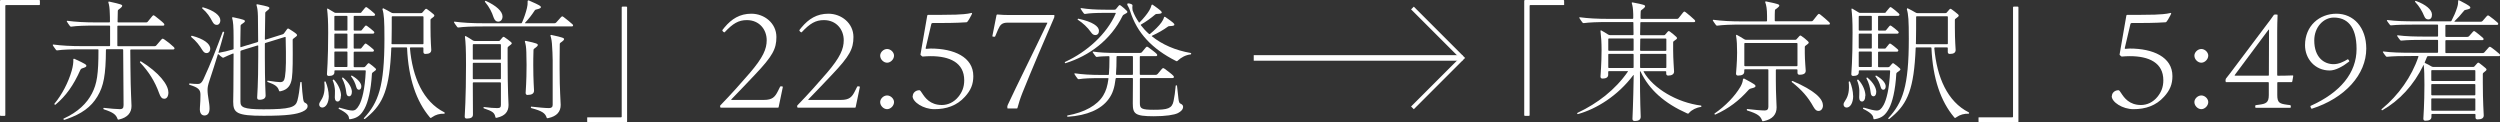
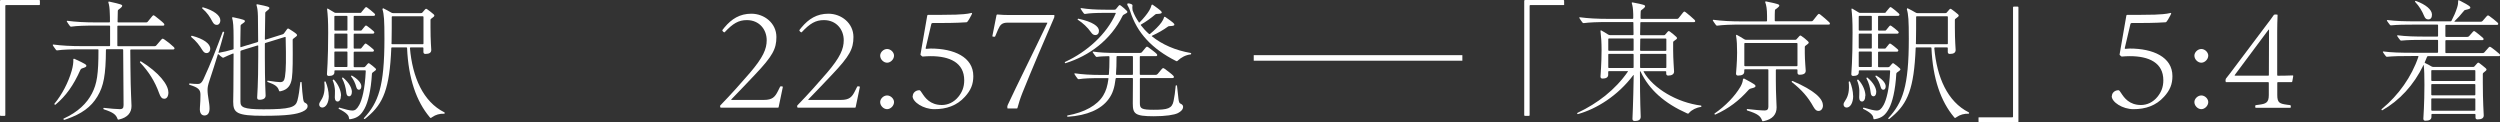
<svg xmlns="http://www.w3.org/2000/svg" id="Layer_2" data-name="Layer 2" viewBox="0 0 324.51 15.89">
  <rect x="0" y="0" width="324.51" height="15.89" fill="#333333" stroke="none" />
  <defs>
    <style>
      .cls-1 {
        stroke-width: .72px;
      }

      .cls-1, .cls-2 {
        fill: none;
        stroke: #fff;
        stroke-miterlimit: 10;
      }

      .cls-3 {
        fill: #fff;
        stroke-width: 0px;
      }

      .cls-2 {
        stroke-width: .5px;
      }
    </style>
  </defs>
  <g id="_レイヤー_1" data-name="レイヤー 1">
    <g>
      <g>
        <path class="cls-3" d="m5.18.57c0,.05-.03.09-.09.09H.78c-.05,0-.09.03-.09.09v14.2c0,.05-.03.09-.09.09H.09c-.05,0-.09-.04-.09-.09V.1c0-.05.05-.1.1-.1h4.99c.05,0,.09.03.09.09v.48Z" />
        <path class="cls-3" d="m16.04,13.68l-.05-7.2c0-.05-.03-.09-.09-.09h-2.06c-.05,0-.09.02-.09.09-.02,3.25-.29,4.7-1.11,6.05-.83,1.38-2.06,2.26-4.02,2.94-.19.07-.24.09-.28.09-.07,0-.16-.12-.09-.16,1.88-.86,3.02-1.99,3.68-3.26s.85-2.52.85-5.65c0-.07-.03-.09-.09-.09h-1.88c-1.73,0-2.59.03-3.39.14-.09,0-.12-.02-.17-.09l-.26-.36c-.14-.19-.14-.22-.14-.26s.02-.05.07-.05c1.09.14,2.16.21,3.89.21h3.39c.05,0,.09-.03.09-.09v-2.49c0-.05-.03-.09-.09-.09h-1.57c-1.73,0-2.59.03-3.39.14-.09,0-.12-.02-.17-.09-.14-.17-.26-.36-.38-.55-.05-.07-.02-.12.05-.12,1.09.14,2.16.21,3.89.21h1.55c.05,0,.09-.03.09-.09,0-.43,0-.79-.02-1.07-.02-.71-.07-1.07-.19-1.45,0-.07.02-.1.09-.1,1.61.35,1.71.42,1.71.55,0,.1-.09.22-.48.5-.07.05-.09.09-.09.19-.02.47-.03.93-.03,1.38,0,.05.03.09.09.09h3.61c.1,0,.16-.02.22-.1.59-.74.67-.83.74-.83s.21.09.79.57c.59.48.62.55.62.64s-.03.14-.17.14h-5.84c-.05,0-.09.03-.09.09v2.49c0,.05.03.09.09.09h4.72c.1,0,.19-.03.26-.12.66-.79.74-.86.81-.86s.22.07.83.55c.66.54.71.62.71.71,0,.07-.05.14-.17.14h-5.48c-.05,0-.09.03-.09.09l.02,2.21c.03,3.33.14,4.56.14,5.04,0,.86-.5,1.49-1.61,1.75-.14.03-.16.03-.21-.09-.19-.52-.52-.83-1.78-1.23-.07-.02-.07-.19,0-.19.81.09,1.66.17,2.11.17.31,0,.47-.16.45-.47Zm-6.53-5.94c0-.1.07-.14.16-.1,1.45.66,1.54.76,1.54.9s-.1.19-.59.35c-.1.05-.12.07-.19.19-.9,2.02-1.87,3.37-3.23,4.51-.05.05-.19-.07-.14-.12.97-1.17,1.8-2.73,2.25-4.3.16-.57.22-1.04.21-1.42Zm12.35,4.23c0,.55-.21.85-.54.85-.26,0-.47-.16-.66-.71-.54-1.52-1.36-2.83-2.49-4.01-.05-.05.07-.17.12-.14,2.35,1.45,3.56,3.04,3.56,4.01Z" />
        <path class="cls-3" d="m33.66,12.95c-.19,0-.28-.09-.28-.28s.14-1.69.14-5.29v-1.43c0-.05-.03-.07-.09-.05l-1.47.45c-.22.07-.47.16-.66.21-.07.02-.09.07-.09.12v6.51c0,.71.33,1,2.99,1,3.45,0,4.16-.26,4.4-1.12.17-.62.28-1.43.38-2.38.02-.07.17-.07.17,0,.05.88.12,1.61.19,2.09.05.36.12.5.24.55.24.12.35.22.35.45,0,.26-.19.5-.66.71-.78.35-1.99.54-5.06.54-3.49,0-3.94-.38-3.94-1.83,0-.31.05-1.85.05-6.2,0-.05-.03-.07-.09-.05-.48.19-.86.36-1.19.52-.07.04-.1.04-.19-.02-.16-.1-.33-.26-.48-.4-.03-.03-.09-.02-.1.03-.33,1.07-.67,2.16-1.07,3.35-.21.62-.26.92-.26,1.26,0,.79.26,1.64.26,2.4,0,.55-.22.9-.66.9-.35,0-.66-.26-.59-1.04.05-.59.07-1.11.07-1.66,0-.64-.26-.93-1.42-1.28-.03-.02-.05-.05-.05-.09,0-.05.03-.09.07-.09.33.04.66.07,1.02.07.28,0,.5-.05.78-.64.98-2.11,1.69-3.99,2.49-6.12.03-.07.21,0,.19.07-.24.88-.48,1.74-.73,2.57-.02.05,0,.09.05.07.6-.1,1.14-.24,1.81-.43.07-.02.09-.05.09-.1v-1.4c0-1.49-.05-2.12-.19-2.59,0-.07.02-.1.09-.1,1.47.31,1.57.38,1.57.52,0,.1-.09.17-.47.43-.07.05-.09.09-.09.19-.02.5-.03,1.19-.03,1.87v.81c0,.05.02.09.07.07.17-.05.36-.12.54-.17l1.61-.48c.05-.02.09-.07.09-.12,0-1.3-.02-2.25-.03-3.25-.02-.71-.07-1.07-.19-1.45,0-.07.02-.1.09-.1,1.49.29,1.59.36,1.59.5,0,.1-.09.19-.45.47-.07.05-.09.09-.09.19-.02,1.23-.03,2.38-.05,3.37,0,.05.03.09.09.07l2.26-.71c.07-.03.1-.07.16-.14.38-.54.43-.6.5-.6s.17.07.62.36c.47.31.55.42.55.5s-.07.17-.47.45c-.09.05-.1.09-.1.19.02,2.57.02,4.04-.1,4.94-.14,1-.59,1.5-1.42,1.69-.21.05-.22.04-.28-.14-.14-.42-.45-.71-1.45-1.05-.07-.02-.05-.19.02-.17.78.12,1.33.19,1.61.19.36,0,.54-.17.62-.69.14-.85.16-2.31.09-5.11,0-.05-.03-.07-.07-.07l-2.56.79c-.05.02-.07.05-.07.1v1.71c0,3.38.1,4.82.1,5.01,0,.36-.28.55-.83.55Zm-8.84-8.15c-.05-.05.02-.17.09-.16,1.54.4,2.38,1.04,2.38,1.68,0,.35-.21.57-.47.57-.22,0-.36-.09-.55-.38-.38-.62-.78-1.16-1.45-1.71Zm1.43-3.71c-.05-.05.03-.16.1-.14,1.45.42,2.25,1.07,2.25,1.68,0,.38-.21.6-.45.6s-.4-.1-.57-.41c-.35-.66-.67-1.16-1.33-1.73Z" />
        <path class="cls-3" d="m42.68,12.44c0,.95-.4,1.52-.85,1.52-.24,0-.4-.17-.4-.4,0-.16.09-.31.24-.54.38-.57.54-1.28.43-2.38,0-.07.14-.1.17-.03.22.52.4,1.26.4,1.83Zm4.25-10.88c.45-.57.54-.64.59-.64s.19.07.6.41c.48.4.57.48.57.57,0,.1-.09.16-.19.16h-2.5c-.05,0-.09.04-.09.09v1.73c0,.05.03.09.09.09h.81c.09,0,.1,0,.17-.09.38-.5.47-.57.52-.57s.19.07.57.38c.43.35.52.43.52.52,0,.1-.09.16-.19.16h-2.4c-.05,0-.09.03-.09.09v1.76c0,.05.03.09.09.09h.76c.09,0,.1,0,.17-.09.38-.5.47-.57.52-.57s.19.07.57.38c.43.34.52.43.52.52,0,.1-.09.16-.19.16h-2.35c-.05,0-.09.03-.09.09v1.83c0,.05.03.09.09.09h1.21c.1,0,.14-.02.21-.09.29-.36.38-.43.43-.43s.14.05.55.38c.36.29.41.36.41.43s-.05.14-.41.38c-.07.05-.1.09-.12.16-.12,2.21-.52,3.73-.95,4.53-.48.9-.97,1.23-1.78,1.38-.09.02-.12.02-.16.02-.05,0-.09-.05-.1-.19-.02-.29-.29-.66-1.31-1.16-.07-.03,0-.17.07-.16.81.24,1.36.38,1.68.38.36,0,.59-.17.9-.72.36-.66.74-2.02.85-4.41,0-.07-.03-.09-.09-.09h-3.89c-.05,0-.09.03-.09.09v.16c0,.31-.24.48-.73.48-.16,0-.24-.09-.24-.24s.16-1.8.16-5.37c0-1.54-.05-2.31-.14-3.06,0-.07.05-.09.1-.07.29.16.54.31.81.48.07.05.1.07.21.07h3.18c.09,0,.1,0,.17-.09Zm-2.68,10.88c0,.45-.17.74-.43.74-.21,0-.36-.17-.36-.54,0-.28.03-.48.02-.9-.02-.38-.1-.86-.29-1.3-.03-.07.1-.14.16-.09.62.66.92,1.49.92,2.07Zm-.85-10.29v1.73c0,.05.03.09.09.09h1.52c.05,0,.09-.03.09-.09v-1.73c0-.05-.03-.09-.09-.09h-1.52c-.05,0-.09.04-.09.09Zm1.61,2.21h-1.52c-.05,0-.09.03-.09.09v1.76c0,.05.03.09.09.09h1.52c.05,0,.09-.04.09-.09v-1.76c0-.05-.03-.09-.09-.09Zm0,2.33h-1.52c-.05,0-.09.03-.09.09v1.83c0,.05.03.09.09.09h1.52c.05,0,.09-.03.09-.09v-1.83c0-.05-.03-.09-.09-.09Zm.66,5.27c0,.33-.14.54-.36.54-.21,0-.33-.17-.36-.48-.07-.66-.24-1.28-.55-1.85-.03-.07.09-.14.14-.09.81.69,1.14,1.37,1.14,1.88Zm1.23-.76c0,.31-.14.45-.31.45s-.28-.12-.35-.38c-.14-.5-.35-.95-.67-1.35-.05-.05.07-.14.12-.1.76.43,1.21.97,1.21,1.38Zm2.76-10.02c0-.09.03-.12.1-.1.38.19.69.35,1.02.55.09.05.14.07.24.07h3.63c.1,0,.14-.02.19-.09.31-.38.4-.47.47-.47s.19.09.57.38c.43.33.5.41.5.5s-.07.17-.4.4c-.09.05-.1.09-.1.19v.92c0,1.78.1,2.78.1,2.95,0,.35-.24.52-.76.52-.17,0-.26-.09-.26-.26v-.5c0-.05-.03-.09-.09-.09h-1.57c-.05,0-.09.04-.09.09.33,3.78,1.71,6.96,4.47,8.34.03.03.05.05.05.09s-.03.09-.07.09c-.57-.02-1.11.12-1.57.45-.19.14-.21.14-.33-.02-1.71-2.04-2.75-4.99-2.92-8.95,0-.05-.03-.09-.09-.09h-1.87c-.05,0-.09.02-.09.09-.21,5.27-1.05,7.19-3.04,8.88-.35.29-.38.33-.41.33-.07,0-.16-.07-.1-.12,1.87-2.02,2.66-4.09,2.66-10.29,0-2.42-.05-3.16-.26-3.85Zm1.16,4.47c0,.05.03.09.09.09h3.97c.05,0,.09-.04.09-.09v-3.45c0-.05-.03-.09-.09-.09h-3.94c-.05,0-.09.02-.09.09,0,1,0,2.07-.02,3.07,0,.12,0,.26-.02.38Z" />
-         <path class="cls-3" d="m68.49.26c-.02-.12.02-.21.1-.21.05,0,.09.02.19.07,1.31.57,1.43.67,1.43.81,0,.1-.09.19-.62.31-.09.02-.12.03-.17.1-.43.66-.83,1.16-1.26,1.61-.03.03-.02.07.02.07h3.77c.1,0,.17-.02.24-.09.64-.74.73-.81.79-.81s.19.07.79.57c.57.47.62.52.62.6s-.05.14-.17.14h-11.33c-1.73,0-2.59.04-3.39.14-.09,0-.12-.02-.17-.09l-.26-.36c-.14-.21-.14-.22-.14-.26s.02-.05.07-.05c1.09.14,2.16.21,3.89.21h4.75c.05,0,.09-.02.12-.09.29-.67.48-1.23.64-1.88.07-.31.1-.54.09-.79Zm-3.77,5.06c.1,0,.12,0,.19-.09.33-.4.38-.45.45-.45s.14.05.57.36c.41.31.5.4.5.48s-.09.17-.45.43c-.07.05-.09.09-.09.21v1.47c0,4.13.12,5.49.12,5.89,0,.86-.43,1.42-1.5,1.66-.16.03-.17.03-.21-.1-.12-.54-.33-.73-1.5-1.12-.07-.02-.05-.17.02-.17.76.1,1.31.14,1.73.14.36,0,.47-.1.47-.43v-2.82c0-.05-.03-.09-.09-.09h-3.47c-.05,0-.09.02-.09.09,0,2.61.02,3.96.02,4.09,0,.35-.24.52-.81.52-.17,0-.26-.09-.26-.26,0-.16.17-2.33.17-6.7,0-2.12-.05-2.94-.14-3.66,0-.07.03-.1.1-.09.29.16.62.36.93.57.09.05.16.07.26.07h3.07Zm-3.35.5v1.83c0,.05.03.09.09.09h3.47c.05,0,.09-.04.09-.09v-1.83c0-.05-.03-.09-.09-.09h-3.47c-.05,0-.09.03-.09.09Zm.09,4.46h3.47c.05,0,.09-.04.09-.09v-1.95c0-.05-.03-.09-.09-.09h-3.47c-.05,0-.09.03-.09.09v1.95c0,.05.03.09.09.09Zm3.77-8.14c0,.41-.24.67-.57.67-.26,0-.45-.16-.59-.55-.22-.67-.52-1.3-1.12-2.02-.05-.05.05-.16.12-.12,1.35.62,2.16,1.35,2.16,2.02Zm3.28,10.19c-.19,0-.28-.09-.28-.28s.12-1.4.12-3.61c0-.57-.02-1.11-.03-1.68-.02-.62-.07-.98-.19-1.36,0-.07.02-.1.09-.1,1.49.31,1.59.4,1.59.54,0,.1-.09.21-.47.48-.07.05-.09.09-.09.19-.03.81-.03,1.43-.03,1.93,0,2,.1,3.14.1,3.33,0,.38-.31.55-.81.55Zm4.13-4.46v1.12c0,2.69.14,4.16.14,4.63,0,.86-.48,1.47-1.61,1.71-.17.03-.19.03-.22-.09-.19-.54-.55-.83-1.99-1.21-.07-.02-.07-.19,0-.19.85.1,1.83.19,2.31.19.31,0,.47-.14.47-.41v-5.79c0-.78-.05-1.31-.07-1.75-.03-.71-.1-1.07-.22-1.45,0-.07.02-.1.09-.1,1.57.33,1.68.42,1.68.55,0,.1-.09.21-.47.47-.07.05-.09.09-.09.19-.02.73-.02,1.31-.02,2.12Z" />
-         <path class="cls-3" d="m76.2,15.32c0-.05.03-.09.09-.09h4.32c.05,0,.09-.04.09-.09V.95c0-.05.03-.09.09-.09h.52c.05,0,.09.03.09.09v14.84c0,.05-.05.1-.1.1h-4.99c-.05,0-.09-.03-.09-.09v-.48Z" />
        <path class="cls-3" d="m93.47,13.87c0-.07,0-.16.03-.19,1.42-1.45,2.73-2.94,3.83-4.21,1.73-2.02,2.19-3.11,2.19-4.25,0-1.4-.97-2.61-2.57-2.61-1.07,0-1.81.42-2.9,1.59-.09.02-.29-.17-.29-.26,0-.03.02-.07.28-.38.93-1.11,1.99-1.78,3.49-1.78,1.69,0,3.25,1.23,3.25,3.02,0,1.54-.48,2.47-2.78,4.89-.88.93-1.88,1.99-3.07,3.21-.03.03-.02.07.02.07h4.21c1.09,0,1.43-.38,1.8-1.11l.31-.62c.03-.07.35-.03.35.03l-.55,2.64c-.02.05-.05.07-.1.07h-7.44s-.03-.05-.03-.12Z" />
        <path class="cls-3" d="m103.47,13.87c0-.07,0-.16.03-.19,1.42-1.45,2.73-2.94,3.83-4.21,1.73-2.02,2.19-3.11,2.19-4.25,0-1.4-.97-2.61-2.57-2.61-1.07,0-1.81.42-2.9,1.59-.09.02-.29-.17-.29-.26,0-.03.02-.07.28-.38.93-1.11,1.99-1.78,3.49-1.78,1.69,0,3.25,1.23,3.25,3.02,0,1.54-.48,2.47-2.78,4.89-.88.93-1.88,1.99-3.07,3.21-.03.03-.02.07.02.07h4.21c1.09,0,1.43-.38,1.8-1.11l.31-.62c.03-.07.35-.03.35.03l-.55,2.64c-.02.05-.05.07-.1.07h-7.44s-.03-.05-.03-.12Z" />
        <path class="cls-3" d="m114.25,7.22c0-.43.43-.86.9-.86s.9.43.9.86c0,.48-.45.92-.9.92s-.9-.43-.9-.92Zm0,6.03c0-.43.43-.86.9-.86s.9.43.9.86c0,.48-.45.92-.9.92s-.9-.43-.9-.92Z" />
        <path class="cls-3" d="m118.48,12.47c0-.4.36-.76.86-.76.1,0,.21.16.36.4.36.55,1.02,1.52,2.56,1.52.78,0,1.57-.35,2.16-1.09.45-.57.74-1.21.74-2.12,0-2.28-1.87-3.13-4.35-3.13-.35,0-.67.02-1.04.05-.03,0-.07-.02-.1-.05l-.14-.12s-.05-.05-.05-.09l.88-5.06c.02-.05.05-.09.1-.09,1.17,0,2.38,0,3.59-.03.59-.02,1.49-.07,2.06-.22.03,0,.07,0,.07.04s-.02.09-.09.24c-.12.24-.48.92-.62.93-1.42.1-2.97.1-4.42.1-.09,0-.14.05-.16.12l-.73,3.11c-.02.09,0,.12.07.12.19-.02.4-.04.57-.04,3.01,0,5.54,1.09,5.54,3.58,0,1.04-.31,1.83-1.09,2.68-1.05,1.16-2.4,1.61-3.97,1.61-1.42,0-2.82-.92-2.82-1.69Z" />
        <path class="cls-3" d="m130.75,13.94c0-.1,0-.21.07-.34.54-1.16,1.4-2.94,2.18-4.53,1.04-2.11,2.12-4.35,2.94-6.06.02-.05,0-.07-.03-.07h-5.1c-.74,0-.98.26-1.26.9l-.38.9c-.02.05-.36.03-.36-.04l.54-2.73c.02-.05.05-.09.1-.09.57.05,1.04.07,1.55.07h5.84s.03.05.03.1c0,.09-.02.19-.03.22-1.17,2.68-2.95,6.86-4.13,9.79-.29.73-.5,1.42-.64,1.95-.02.05-.03.07-.09.07h-1.17c-.05,0-.05-.05-.05-.16Z" />
        <path class="cls-3" d="m144.76,1.67h-1.23c-1.38,0-2.07.04-2.69.14-.09,0-.12-.02-.17-.09-.14-.17-.26-.36-.38-.55-.05-.07-.02-.12.05-.12.9.14,1.8.21,3.2.21h1.12c.1,0,.14-.02.21-.1.33-.42.4-.5.47-.5s.19.09.57.41c.38.33.43.42.43.48,0,.09-.09.16-.43.33-.1.05-.14.07-.19.17-1.54,3.14-4.34,5.2-7.41,6.15-.05.02-.1-.05-.1-.1,0-.03.02-.05.1-.09,2.76-1.28,5.34-3.56,6.51-6.25.03-.07,0-.09-.05-.09Zm3.28,5.61c-.05,0-.09.03-.09.09v2.26c0,.05.03.09.09.09h1.97c.1,0,.19-.04.26-.12.55-.69.64-.76.71-.76s.21.07.81.55c.55.43.59.52.59.6,0,.07-.05.14-.17.14h-4.16c-.05,0-.09.03-.09.09v3.18c0,.69.21.85,1.8.85,1.8,0,2.37-.16,2.57-1.12.14-.66.19-1.09.28-2,0-.07.17-.07.17,0,.07.73.12,1.16.19,1.71.05.4.12.55.24.6.26.12.36.24.36.43,0,.33-.26.6-.67.81-.48.24-1.59.41-3.13.41-2.44,0-2.73-.31-2.73-1.66,0-.34.02-1.38.02-3.21,0-.05-.03-.09-.09-.09h-2.06c-.05,0-.09.03-.1.09-.14,1.17-.38,1.94-.92,2.66-.97,1.31-2.75,2.11-5.3,2.28-.07,0-.1-.16-.03-.17,2.23-.4,3.87-1.33,4.63-2.57.38-.62.57-1.26.69-2.19.02-.07-.02-.09-.07-.09h-.74c-1.55,0-2.33.03-3.04.14-.09,0-.12-.02-.17-.09-.14-.17-.26-.36-.38-.55-.05-.07-.02-.12.05-.12.98.14,1.97.21,3.54.21h.78c.05,0,.09-.04.09-.09.05-.57.07-1.23.07-2.02v-.24c0-.05-.02-.09-.09-.09-.67.02-1.12.03-1.54.1-.09,0-.12-.02-.17-.09-.14-.17-.22-.29-.35-.48-.05-.07-.02-.12.05-.12.83.12,1.66.17,3.01.17h3.06c.1,0,.19-.03.26-.12.5-.62.57-.69.64-.69s.19.07.74.5c.54.41.59.5.59.59,0,.07-.05.14-.17.14h-1.99Zm-5.39-3.28c0,.35-.19.55-.48.55-.24,0-.4-.14-.55-.36-.47-.66-1.04-1.19-1.73-1.64-.05-.03.03-.14.1-.12,1.85.4,2.66.99,2.66,1.57Zm4.32,3.28h-1.95c-.05,0-.09.02-.09.09,0,.9-.02,1.62-.07,2.26,0,.05.03.09.09.09h2.02c.05,0,.09-.04.09-.09v-2.26c0-.05-.03-.09-.09-.09Zm.83-4.39c.03.05.09.05.12.02.52-.52,1-1.11,1.26-1.55.14-.24.24-.47.29-.69.03-.07.1-.09.16-.05,1.09.76,1.17.88,1.17,1,0,.1-.09.17-.6.19-.1,0-.14,0-.22.05-.59.5-1.24.97-1.85,1.31-.07.03-.07.07-.03.12.31.4.66.78,1.05,1.12.03.03.09.03.12,0,.59-.48,1.19-1.07,1.49-1.5.16-.22.28-.45.33-.66.03-.07.1-.09.16-.05,1.11.76,1.19.88,1.19,1,0,.1-.09.17-.6.19-.1,0-.14,0-.22.05-.64.47-1.38.88-2.07,1.19-.03.02-.07.05-.02.09,1.31,1.05,3.01,1.81,5.04,2.16.03.02.05.05.05.09s-.02.07-.05.09c-.67.07-1.26.4-1.69.81-.1.1-.12.1-.26.03-3.01-1.52-5.04-3.58-5.94-6.51-.07-.21-.17-.45-.29-.64-.03-.05-.07-.12-.07-.19,0-.09.05-.12.14-.12.12,0,.29.05.4.1.1.05.14.09.14.17,0,.05-.02.14-.02.29,0,.12.02.26.03.33.19.54.47,1.07.81,1.55Z" />
      </g>
      <g>
        <path class="cls-3" d="m203.05.57c0,.05-.03.09-.09.09h-4.32c-.05,0-.09.03-.09.09v14.2c0,.05-.03.09-.09.09h-.52c-.05,0-.09-.04-.09-.09V.1c0-.05.05-.1.1-.1h4.99c.05,0,.09.03.09.09v.48Z" />
        <path class="cls-3" d="m212.18,15.7c-.19,0-.28-.09-.28-.28,0-.17.1-1.87.16-5.65,0-.04-.02-.05-.05-.02-2.02,2.69-4.78,4.39-7.19,5.06-.05.02-.1-.05-.1-.1,0-.03.03-.05.1-.09,2.52-1.19,4.84-2.95,6.48-5.32.03-.03.02-.07-.02-.07h-2.44c-.05,0-.09.04-.09.09v.38c0,.35-.29.5-.74.5-.17,0-.26-.09-.26-.26s.14-1.69.14-3.46c0-.92-.05-1.71-.14-2.44-.02-.07.03-.12.1-.09.29.16.59.33.9.54.09.05.16.07.26.07h2.94c.05,0,.09-.04.09-.09-.02-.55-.02-1.07-.02-1.52,0-.07-.03-.09-.09-.09h-2.97c-1.73,0-2.59.04-3.39.14-.09,0-.12-.02-.17-.09-.14-.17-.26-.36-.38-.55-.05-.07-.02-.12.05-.12,1.09.14,2.16.21,3.89.21h2.95c.05,0,.09-.04.09-.09v-.5c-.02-.71-.07-1.07-.19-1.45-.02-.07.02-.1.09-.1,1.54.29,1.64.36,1.64.5,0,.1-.09.22-.48.5-.07.05-.09.09-.09.19-.02.28-.02.59-.02.86,0,.05.03.09.09.09h4.63c.1,0,.16-.02.22-.1.59-.76.67-.85.74-.85s.21.09.79.59.62.55.62.64-.03.14-.17.14h-6.86c-.05,0-.09.02-.09.09-.02.52-.02,1.02-.03,1.52,0,.05.03.09.09.09h2.99c.1,0,.14-.02.19-.09.29-.36.38-.45.45-.45s.19.09.6.42c.4.33.47.41.47.5s-.07.16-.4.38c-.09.05-.1.09-.1.19v.97c0,1.21.12,2.62.12,2.8,0,.35-.31.52-.76.52-.17,0-.26-.09-.26-.26v-.22c0-.05-.03-.09-.09-.09h-2.8c-.05,0-.07.02-.03.09,1.24,2.16,4.35,3.99,7.44,4.37.03.02.05.05.05.09s-.02.07-.05.09c-.59.07-1.21.38-1.54.76-.1.12-.12.14-.28.07-2.92-1.3-4.91-3.06-6.01-5.39-.02-.03-.03-.07-.07-.07s-.03.04-.03.09c0,3.92.1,5.63.1,5.82,0,.38-.28.55-.81.55Zm-3.42-10.62v1.42c0,.05.03.09.09.09h3.11c.05,0,.09-.03.09-.09v-1.42c0-.05-.03-.09-.09-.09h-3.11c-.05,0-.09.04-.09.09Zm.09,3.75h3.11c.05,0,.09-.04.09-.09v-1.66c0-.05-.03-.09-.09-.09h-3.11c-.05,0-.09.03-.09.09v1.66c0,.05.03.09.09.09Zm7.36-3.83h-3.21c-.05,0-.09.02-.09.09-.02.52-.02,1-.02,1.42,0,.05.03.09.09.09h3.23c.05,0,.09-.03.09-.09v-1.42c0-.05-.03-.09-.09-.09Zm-3.23,3.83h3.23c.05,0,.09-.04.09-.09v-1.66c0-.05-.03-.09-.09-.09h-3.23c-.05,0-.09.03-.09.09v1.66c0,.05.03.09.09.09Z" />
        <path class="cls-3" d="m229.37,2.66v-.6c0-.85-.09-1.4-.24-1.78,0-.07.02-.1.09-.1,1.62.33,1.74.4,1.74.54,0,.1-.09.21-.48.48-.07.05-.09.09-.09.19-.02.29-.02.66-.02,1.04v.24c0,.05.03.09.09.09h4.66c.1,0,.16-.02.22-.1.6-.78.69-.86.76-.86s.21.09.79.59.64.57.64.66-.03.14-.17.14h-11.07c-1.73,0-2.59.04-3.39.14-.09,0-.12-.02-.17-.09l-.26-.36c-.14-.21-.14-.22-.14-.26s.02-.05.07-.05c1.09.14,2.16.21,3.89.21h2.99c.05,0,.09-.04.09-.09Zm-3.14,7.67c.02-.1.09-.16.19-.12,1.36.73,1.45.81,1.45.97,0,.12-.1.19-.6.31-.12.03-.19.07-.29.17-1.24,1.4-2.57,2.42-4.32,3.21-.07.04-.16-.1-.1-.14,1.38-.95,2.63-2.23,3.35-3.46.21-.36.31-.69.33-.95Zm-.78-5.8c.29.16.66.36.97.57.09.05.16.07.26.07h6.34c.1,0,.14-.02.19-.09.33-.38.41-.47.48-.47s.19.09.57.38c.43.36.52.45.52.54s-.09.17-.41.4c-.09.05-.1.09-.1.19v.78c0,.93.12,2.11.12,2.28,0,.34-.24.52-.81.52-.17,0-.26-.09-.26-.26v-.35c0-.05-.03-.09-.09-.09h-2.63c-.05,0-.09.03-.09.09v1.4c0,1.74.1,2.97.1,3.45,0,.9-.52,1.54-1.66,1.78-.09.02-.1.02-.14.02s-.05-.02-.09-.1c-.19-.57-.57-.88-1.93-1.3-.07-.02-.07-.19,0-.19.88.1,1.8.19,2.28.19.31,0,.47-.16.47-.47v-4.79c0-.05-.03-.09-.09-.09h-2.95c-.05,0-.09.03-.09.09v.21c0,.35-.26.52-.81.52-.17,0-.26-.09-.26-.26s.14-1.37.14-2.73c0-.93-.03-1.57-.14-2.21,0-.07.03-.1.1-.09Zm.97,1.14v2.83c0,.05.03.09.09.09h6.72c.05,0,.09-.03.09-.09v-2.83c0-.05-.03-.09-.09-.09h-6.72c-.05,0-.09.03-.09.09Zm10.21,8c0,.45-.26.73-.57.73-.24,0-.41-.09-.66-.52-.71-1.28-1.5-2.19-2.82-3.23-.05-.03.03-.17.1-.14,2.87,1.23,3.94,2.3,3.94,3.16Z" />
        <path class="cls-3" d="m240.55,12.44c0,.95-.4,1.52-.85,1.52-.24,0-.4-.17-.4-.4,0-.16.09-.31.24-.54.38-.57.54-1.28.43-2.38,0-.07.14-.1.17-.03.22.52.4,1.26.4,1.83Zm4.25-10.88c.45-.57.54-.64.59-.64s.19.07.6.41c.48.4.57.48.57.57,0,.1-.09.16-.19.16h-2.5c-.05,0-.09.04-.09.09v1.73c0,.05.03.09.09.09h.81c.09,0,.1,0,.17-.09.38-.5.47-.57.52-.57s.19.07.57.38c.43.35.52.43.52.52,0,.1-.09.16-.19.16h-2.4c-.05,0-.09.03-.09.09v1.76c0,.05.03.09.09.09h.76c.09,0,.1,0,.17-.09.38-.5.47-.57.52-.57s.19.07.57.38c.43.34.52.43.52.52,0,.1-.09.16-.19.16h-2.35c-.05,0-.09.03-.09.09v1.83c0,.05.03.09.09.09h1.21c.1,0,.14-.02.21-.09.29-.36.38-.43.43-.43s.14.05.55.38c.36.29.41.36.41.43s-.05.14-.41.38c-.07.05-.1.09-.12.16-.12,2.21-.52,3.73-.95,4.53-.48.9-.97,1.23-1.78,1.38-.09.02-.12.02-.16.02-.05,0-.09-.05-.1-.19-.02-.29-.29-.66-1.31-1.16-.07-.03,0-.17.07-.16.81.24,1.36.38,1.68.38.36,0,.59-.17.9-.72.36-.66.74-2.02.85-4.41,0-.07-.03-.09-.09-.09h-3.89c-.05,0-.09.03-.09.09v.16c0,.31-.24.48-.73.48-.16,0-.24-.09-.24-.24s.16-1.8.16-5.37c0-1.54-.05-2.31-.14-3.06,0-.07.05-.09.1-.07.29.16.54.31.81.48.07.05.1.07.21.07h3.18c.09,0,.1,0,.17-.09Zm-2.68,10.88c0,.45-.17.74-.43.74-.21,0-.36-.17-.36-.54,0-.28.03-.48.02-.9-.02-.38-.1-.86-.29-1.3-.03-.07.1-.14.16-.09.62.66.92,1.49.92,2.07Zm-.85-10.29v1.73c0,.05.03.09.09.09h1.52c.05,0,.09-.03.09-.09v-1.73c0-.05-.03-.09-.09-.09h-1.52c-.05,0-.09.04-.09.09Zm1.61,2.21h-1.52c-.05,0-.09.03-.09.09v1.76c0,.05.03.09.09.09h1.52c.05,0,.09-.04.09-.09v-1.76c0-.05-.03-.09-.09-.09Zm0,2.33h-1.52c-.05,0-.09.03-.09.09v1.83c0,.05.03.09.09.09h1.52c.05,0,.09-.03.09-.09v-1.83c0-.05-.03-.09-.09-.09Zm.66,5.27c0,.33-.14.54-.36.54-.21,0-.33-.17-.36-.48-.07-.66-.24-1.28-.55-1.85-.03-.07.09-.14.14-.09.81.69,1.14,1.37,1.14,1.88Zm1.23-.76c0,.31-.14.45-.31.45s-.28-.12-.35-.38c-.14-.5-.35-.95-.67-1.35-.05-.05.07-.14.12-.1.76.43,1.21.97,1.21,1.38Zm2.76-10.02c0-.09.03-.12.1-.1.38.19.69.35,1.02.55.09.05.14.07.24.07h3.63c.1,0,.14-.02.19-.09.31-.38.4-.47.47-.47s.19.09.57.38c.43.33.5.41.5.5s-.07.17-.4.4c-.09.05-.1.09-.1.19v.92c0,1.78.1,2.78.1,2.95,0,.35-.24.52-.76.52-.17,0-.26-.09-.26-.26v-.5c0-.05-.03-.09-.09-.09h-1.57c-.05,0-.09.04-.09.09.33,3.78,1.71,6.96,4.47,8.34.03.03.05.05.05.09s-.03.09-.07.09c-.57-.02-1.11.12-1.57.45-.19.14-.21.14-.33-.02-1.71-2.04-2.75-4.99-2.92-8.95,0-.05-.03-.09-.09-.09h-1.87c-.05,0-.09.02-.09.09-.21,5.27-1.05,7.19-3.04,8.88-.35.29-.38.33-.41.33-.07,0-.16-.07-.1-.12,1.87-2.02,2.66-4.09,2.66-10.29,0-2.42-.05-3.16-.26-3.85Zm1.16,4.47c0,.05.03.09.09.09h3.97c.05,0,.09-.04.09-.09v-3.45c0-.05-.03-.09-.09-.09h-3.94c-.05,0-.09.02-.09.09,0,1,0,2.07-.02,3.07,0,.12,0,.26-.02.38Z" />
        <path class="cls-3" d="m256.8,15.32c0-.05.03-.09.09-.09h4.32c.05,0,.09-.04.09-.09V.95c0-.05.03-.09.09-.09h.52c.05,0,.09.03.09.09v14.84c0,.05-.05.1-.1.1h-4.99c-.05,0-.09-.03-.09-.09v-.48Z" />
        <path class="cls-3" d="m274.13,12.47c0-.4.36-.76.86-.76.1,0,.21.16.36.4.36.55,1.02,1.52,2.56,1.52.78,0,1.57-.35,2.16-1.09.45-.57.74-1.21.74-2.12,0-2.28-1.87-3.13-4.35-3.13-.35,0-.67.02-1.04.05-.03,0-.07-.02-.1-.05l-.14-.12s-.05-.05-.05-.09l.88-5.06c.02-.05.05-.09.1-.09,1.17,0,2.38,0,3.59-.03.59-.02,1.49-.07,2.06-.22.03,0,.07,0,.07.04s-.02.09-.09.24c-.12.24-.48.92-.62.93-1.42.1-2.97.1-4.42.1-.09,0-.14.05-.16.12l-.73,3.11c-.02.09,0,.12.07.12.19-.02.4-.04.57-.04,3.01,0,5.54,1.09,5.54,3.58,0,1.04-.31,1.83-1.09,2.68-1.05,1.16-2.4,1.61-3.97,1.61-1.42,0-2.82-.92-2.82-1.69Z" />
        <path class="cls-3" d="m284.84,7.22c0-.43.43-.86.9-.86s.9.43.9.86c0,.48-.45.92-.9.92s-.9-.43-.9-.92Zm0,6.03c0-.43.43-.86.9-.86s.9.43.9.86c0,.48-.45.92-.9.92s-.9-.43-.9-.92Z" />
        <path class="cls-3" d="m292.74,13.82c0-.09.02-.16.05-.17l.38-.05c.95-.12,1.33-.26,1.33-1.26v-1.59c0-.05-.03-.09-.09-.09h-5.48s-.05-.09-.05-.17c0-.1.02-.21.05-.28.16-.19.36-.45.57-.73l4.68-6.22c.36-.47.69-.9.98-1.33.02-.03.12-.05.24-.05.1,0,.24.02.24.05-.03.71-.05,1.45-.05,2.18v5.63c0,.05.03.09.09.09.64,0,1.38-.02,1.9-.04.05,0,.09.02.09.05s0,.09-.12.73c-.02.07-.05.09-.1.09h-1.76c-.05,0-.09.03-.09.09v1.59c0,1.02.31,1.12,1.31,1.26l.4.05s.05.09.05.17-.02.16-.05.17h-4.53s-.05-.09-.05-.17Zm1.68-3.99c.05,0,.09-.04.09-.09,0-1.83,0-3.71.02-5.86,0-.05-.05-.05-.07-.02l-4.39,5.89s0,.07.03.07h4.32Z" />
-         <path class="cls-3" d="m299.91,13.75c3.92-1.75,5.98-4.32,5.98-7.39s-1.33-4.08-2.95-4.08c-1.36,0-2.54,1.26-2.54,2.97,0,2.21,1.28,3.08,2.5,3.08.66,0,1.28-.29,1.85-.64.05-.02.24.24.19.29-.85.66-1.78,1.17-2.54,1.17-1.93,0-3.2-1.54-3.2-3.28,0-2.52,1.87-4.09,4.08-4.09s3.87,1.76,3.87,4.53c0,3.35-2.75,6.43-7.08,7.81-.07,0-.21-.31-.16-.36Z" />
        <path class="cls-3" d="m319.05.12c.02-.05.05-.09.09-.09.05,0,.09.02.19.07,1.24.64,1.33.76,1.33.9,0,.1-.09.17-.6.28-.12.02-.16.04-.21.1-.45.57-.85,1-1.24,1.37-.03.03-.02.07.02.07h3.37c.1,0,.17-.02.24-.09.55-.66.64-.73.71-.73s.19.07.71.48c.57.45.62.52.62.61s-.05.14-.17.14h-6.6c-.05,0-.09.03-.09.09v1.38c0,.05.03.09.09.09h2.75c.1,0,.17-.03.24-.1.48-.57.57-.66.64-.66s.19.09.67.47c.52.42.57.48.57.57s-.05.14-.17.14h-4.7c-.05,0-.09.04-.09.09v1.5c0,.05.03.09.09.09h4.73c.1,0,.17-.02.24-.09.55-.66.64-.73.71-.73s.19.07.71.48c.57.45.62.52.62.6s-.05.14-.17.14h-9.19c-.05,0-.1.03-.12.09-.09.22-.19.47-.29.69-.03.07-.02.09.05.12.26.12.54.26.81.43.09.05.16.07.26.07h5.15c.1,0,.14-.02.19-.09.33-.38.41-.47.48-.47s.19.09.6.42c.4.31.47.4.47.48s-.07.17-.38.4c-.09.07-.1.09-.1.19v1.11c0,2.49.12,4.08.12,4.25,0,.36-.28.52-.81.52-.17,0-.26-.09-.26-.26v-.36c0-.05-.03-.09-.09-.09h-5.54c-.05,0-.09.03-.09.09v.29c0,.36-.29.5-.79.5-.17,0-.26-.09-.26-.26s.14-1.87.14-4.41c0-1.17-.02-1.9-.09-2.54,0-.05-.02-.05-.03-.02-1.26,2.62-3.13,4.61-5.34,5.87-.05.04-.12-.05-.12-.09s.02-.05.1-.12c2.11-1.74,3.83-4.15,4.7-6.74.02-.05,0-.09-.05-.09h-.6c-1.73,0-2.61.02-3.42.1-.09,0-.12-.02-.17-.09-.14-.17-.22-.29-.35-.48-.05-.07-.02-.12.05-.12,1.09.14,2.16.17,3.89.17h3.11c.05,0,.09-.03.09-.09v-1.5c0-.05-.03-.09-.09-.09h-1.26c-1.73,0-2.61.02-3.42.1-.09,0-.12-.02-.17-.09-.14-.17-.22-.29-.35-.48-.05-.07-.02-.12.05-.12,1.09.14,2.16.17,3.89.17h1.26c.05,0,.09-.03.09-.09v-1.38c0-.05-.03-.09-.09-.09h-2.59c-1.73,0-2.61.02-3.42.1-.09,0-.12-.02-.17-.09-.14-.17-.22-.29-.35-.48-.05-.07-.02-.12.05-.12,1.09.14,2.16.17,3.89.17h4.3c.07,0,.1-.04.12-.07.31-.59.54-1.11.73-1.71.12-.38.14-.6.14-.92Zm-3.37,1.78c0,.4-.17.62-.47.62-.24,0-.41-.1-.55-.45-.26-.62-.6-1.23-1.17-1.83-.05-.05.03-.14.1-.12,1.3.47,2.09,1.14,2.09,1.78Zm-.09,7.29v1.23c0,.05.03.09.09.09h5.54c.05,0,.09-.04.09-.09v-1.23c0-.05-.03-.09-.09-.09h-5.54c-.05,0-.09.03-.09.09Zm.09,3.18h5.54c.05,0,.09-.04.09-.09v-1.28c0-.05-.03-.09-.09-.09h-5.54c-.05,0-.09.03-.09.09v1.28c0,.05.03.09.09.09Zm0,2h5.54c.05,0,.09-.04.09-.09v-1.42c0-.05-.03-.09-.09-.09h-5.54c-.05,0-.09.04-.09.09v1.42c0,.05.03.09.09.09Z" />
      </g>
      <line class="cls-1" x1="162.74" y1="7.52" x2="189.82" y2="7.52" />
-       <polyline class="cls-2" points="183.34 1.04 189.82 7.52 183.34 14" />
    </g>
  </g>
</svg>